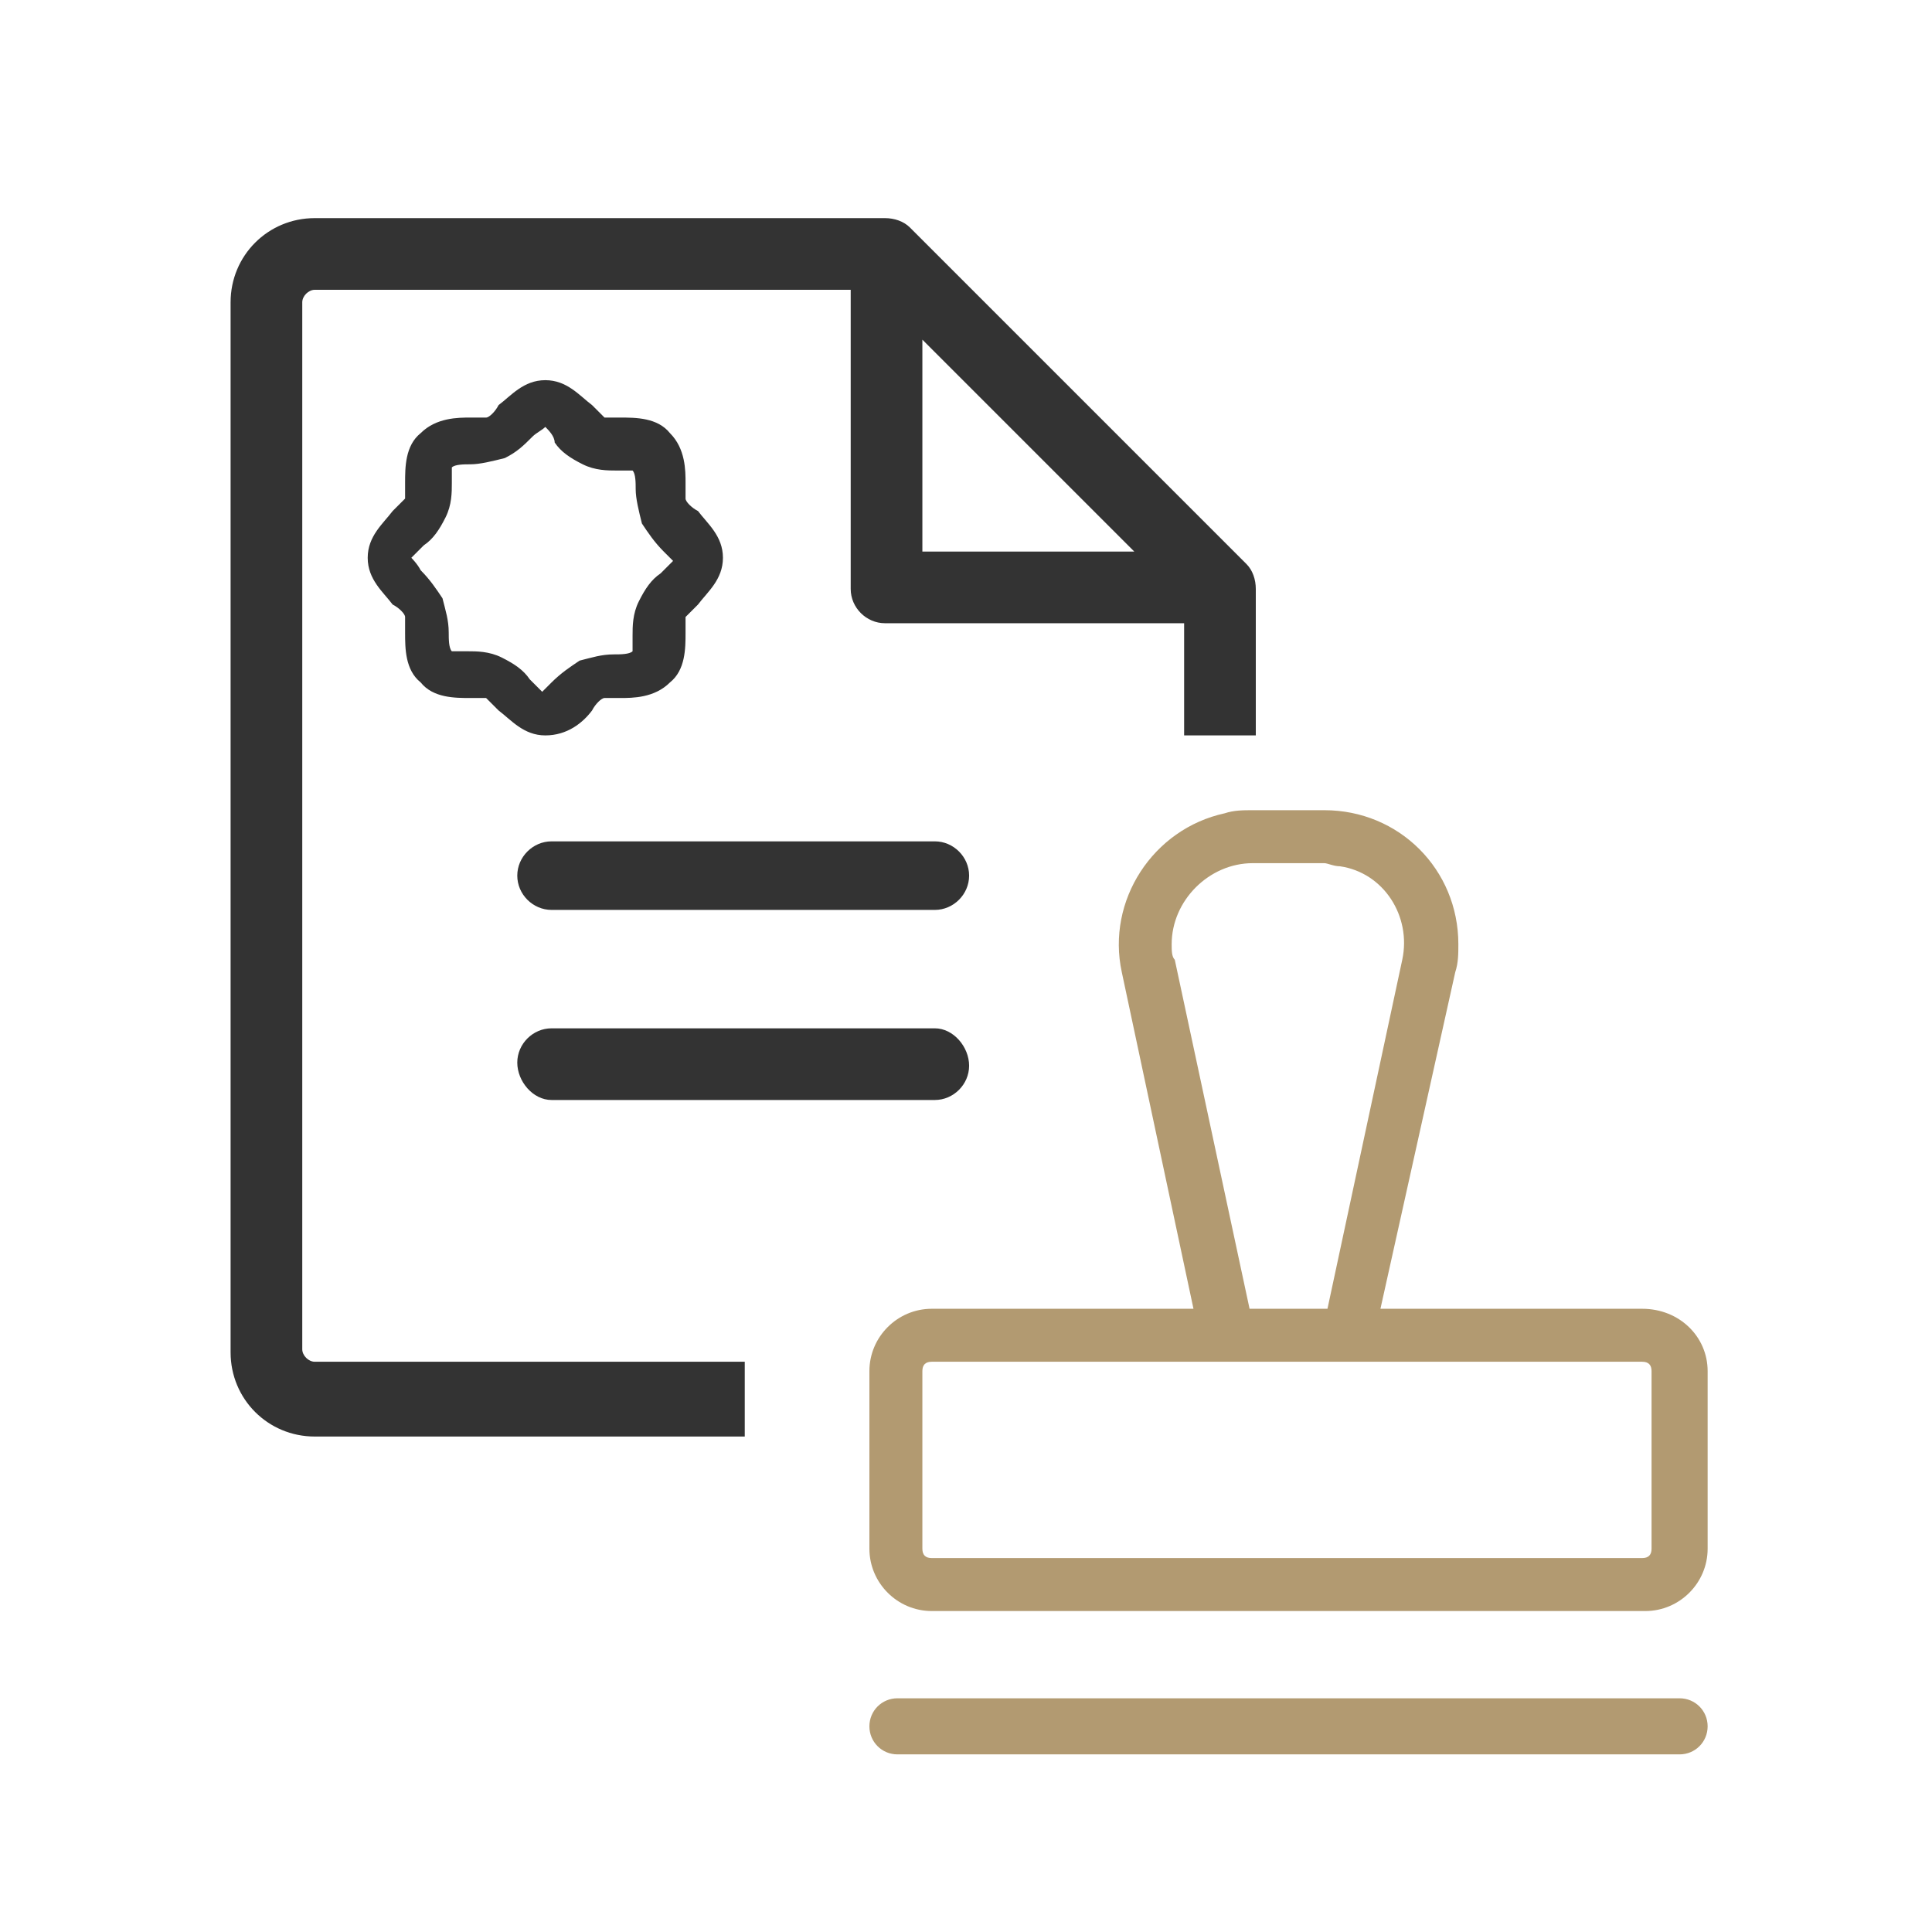
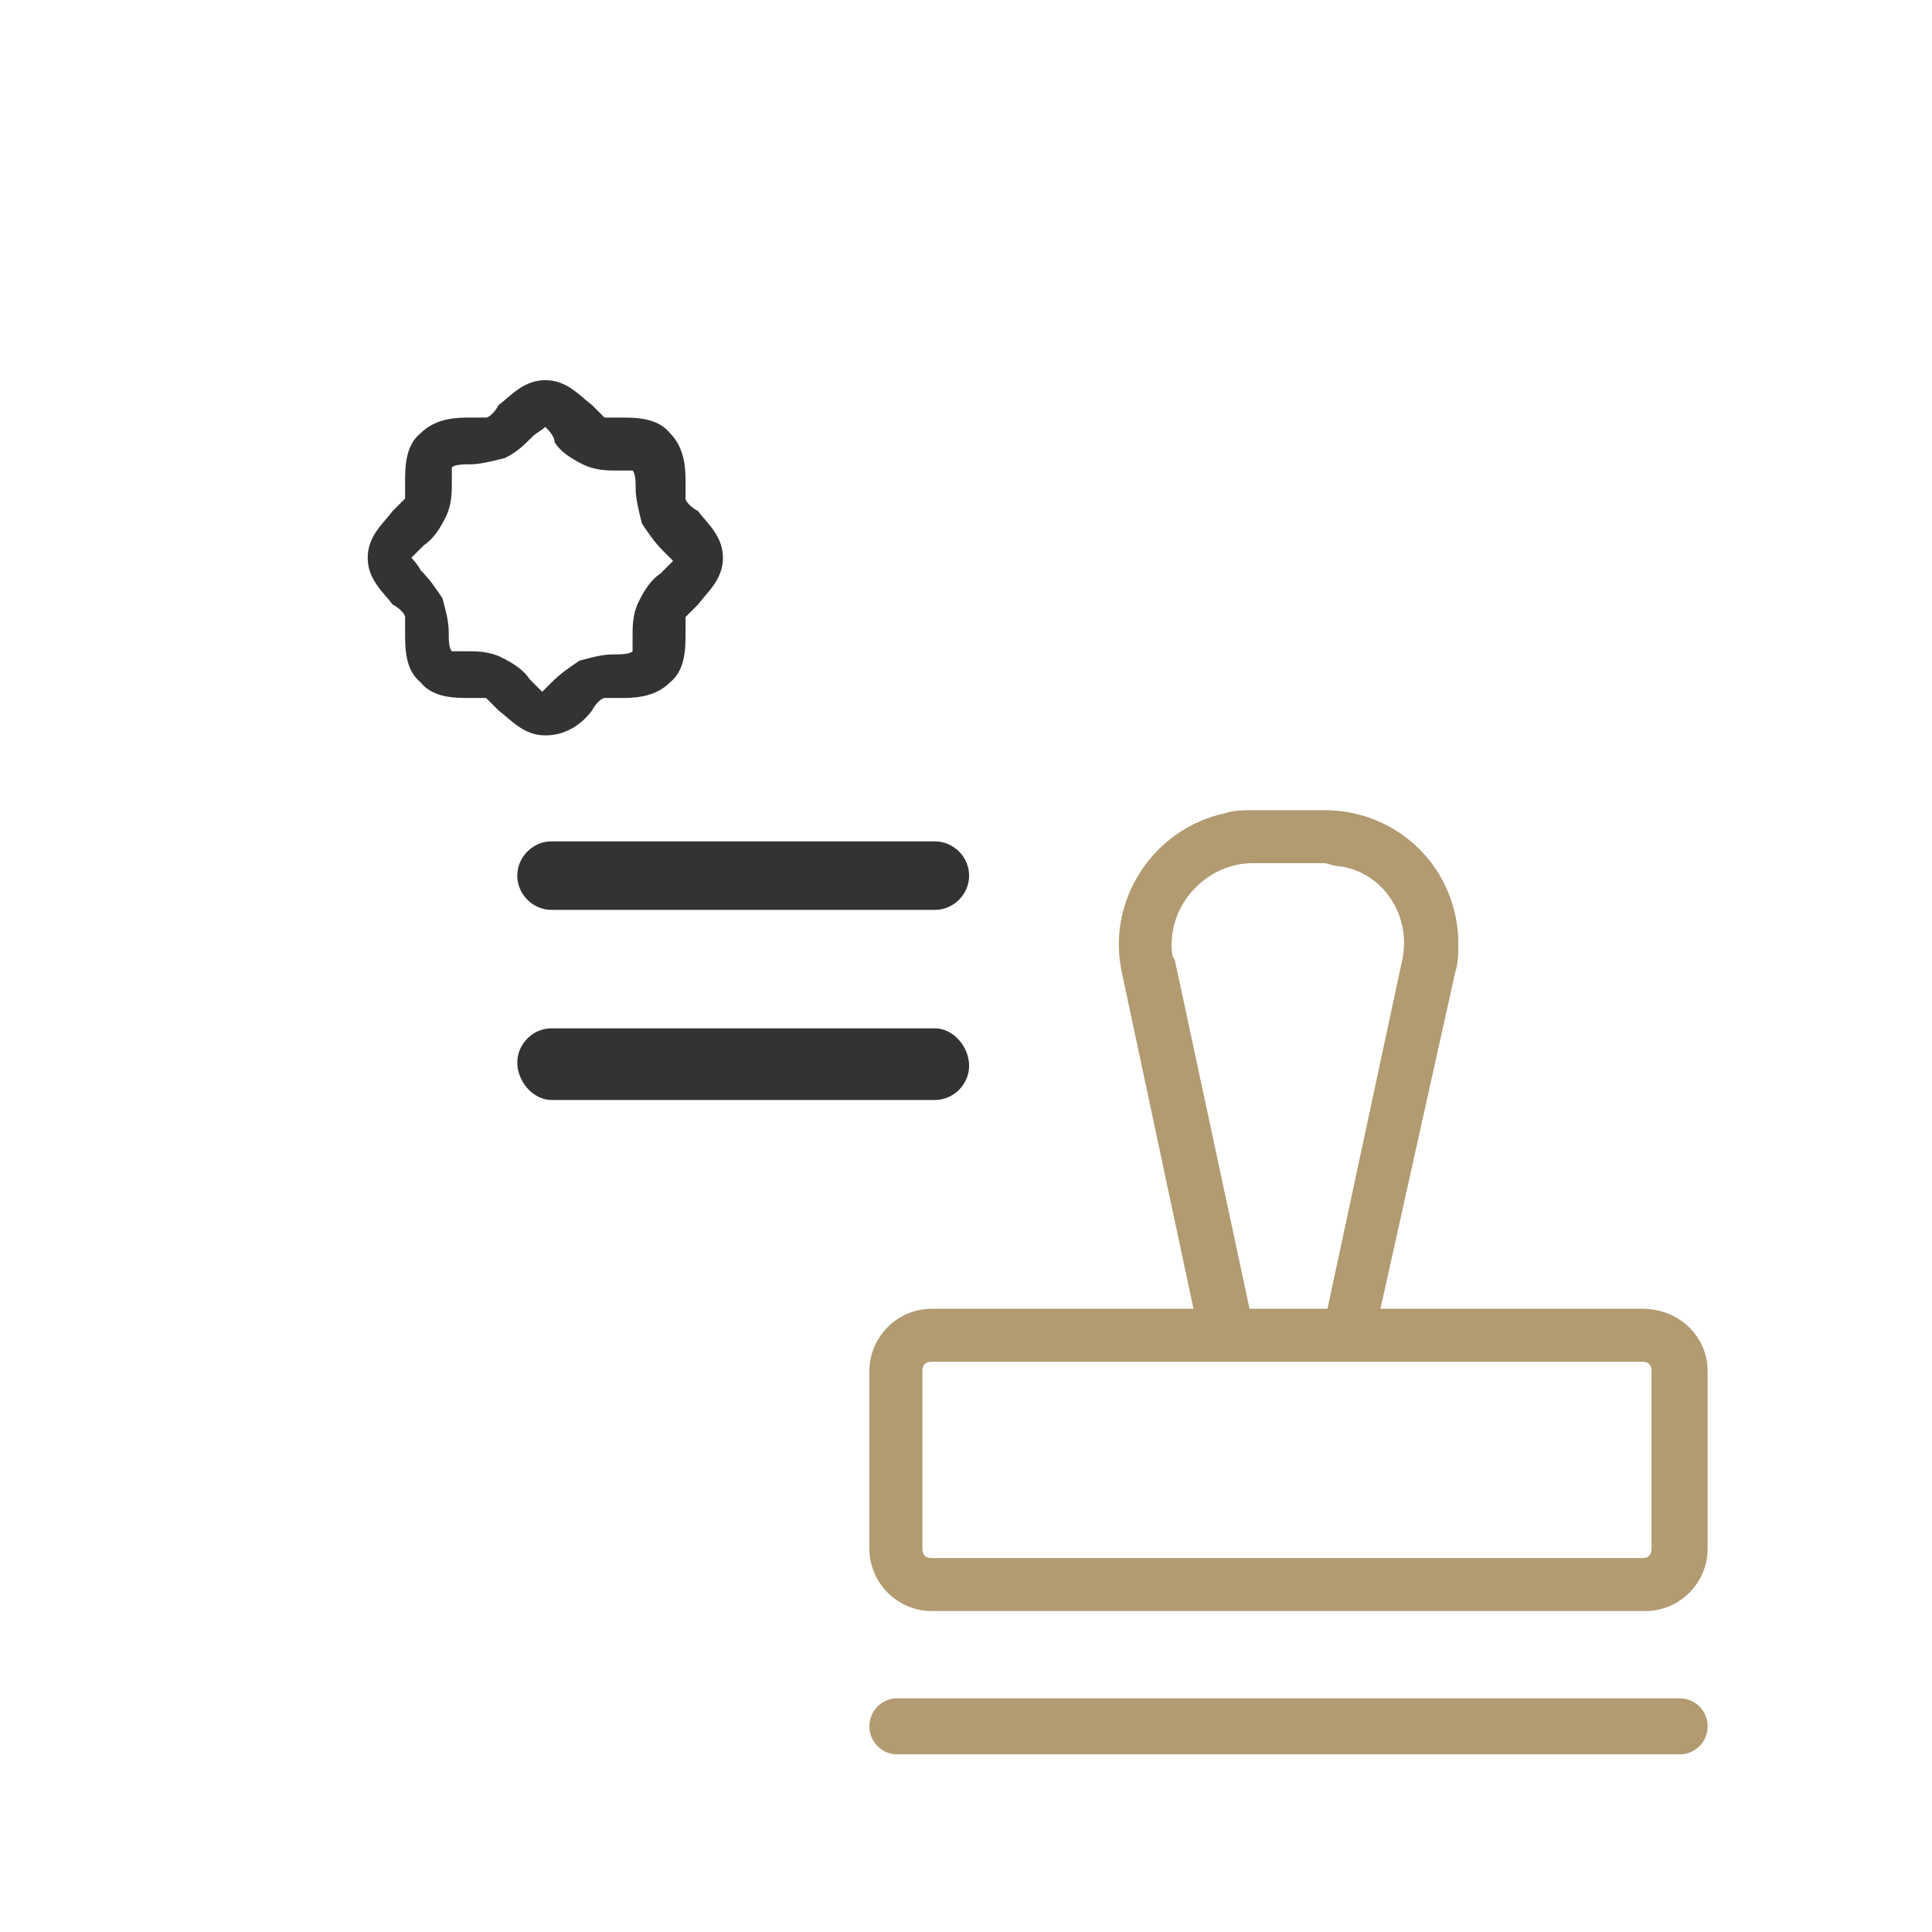
<svg xmlns="http://www.w3.org/2000/svg" version="1.1" id="圖層_1" x="0px" y="0px" viewBox="0 0 62 62" style="enable-background:new 0 0 62 62;" xml:space="preserve">
  <style type="text/css">
	.st0{fill:#B29A71;}
	.st1{fill:#333333;}
</style>
  <path class="st0" d="M54.8,55.4c0,0.5-0.4,0.9-0.9,0.9H28.8c-0.5,0-0.9-0.4-0.9-0.9s0.4-0.9,0.9-0.9h25.1  C54.4,54.5,54.8,54.9,54.8,55.4z M54.8,44v5.7c0,1.1-0.9,2-2,2H29.9c-1.1,0-2-0.9-2-2V44c0-1.1,0.9-2,2-2h8.4L36,31.2  c-0.5-2.3,1-4.6,3.3-5.1c0.3-0.1,0.6-0.1,0.9-0.1h2.3c2.4,0,4.3,1.9,4.3,4.3c0,0.3,0,0.6-0.1,0.9L44.3,42h8.4  C53.9,42,54.8,42.9,54.8,44z M40.1,42h2.5L45,30.8c0.3-1.4-0.6-2.8-2-3c-0.2,0-0.4-0.1-0.5-0.1h-2.3c-1.4,0-2.6,1.2-2.6,2.6  c0,0.2,0,0.4,0.1,0.5L40.1,42z M53,44c0-0.2-0.1-0.3-0.3-0.3H29.9c-0.2,0-0.3,0.1-0.3,0.3v5.7c0,0.2,0.1,0.3,0.3,0.3h22.8  c0.2,0,0.3-0.1,0.3-0.3V44z" />
  <g>
-     <path class="st1" d="M23.9,43.7H10.1c-0.2,0-0.4-0.2-0.4-0.4V9.7c0-0.2,0.2-0.4,0.4-0.4h17.2v9.6c0,0.6,0.5,1.1,1.1,1.1H38v3.6h2.3   v-4.7c0-0.3-0.1-0.6-0.3-0.8L29.2,7.3C29,7.1,28.7,7,28.4,7H10.1C8.6,7,7.4,8.2,7.4,9.7v33.7c0,1.5,1.2,2.7,2.7,2.7h13.8V43.7z    M29.6,10.9l6.8,6.8h-6.8V10.9z" />
    <path class="st1" d="M17.7,29.2H30c0.6,0,1.1-0.5,1.1-1.1s-0.5-1.1-1.1-1.1H17.7c-0.6,0-1.1,0.5-1.1,1.1S17.1,29.2,17.7,29.2z" />
    <path class="st1" d="M17.7,35.3H30c0.6,0,1.1-0.5,1.1-1.1S30.6,33,30,33H17.7c-0.6,0-1.1,0.5-1.1,1.1S17.1,35.3,17.7,35.3z" />
  </g>
  <path class="st1" d="M17.5,23.6c-0.7,0-1.1-0.5-1.5-0.8c-0.1-0.1-0.3-0.3-0.4-0.4c-0.1,0-0.3,0-0.5,0c-0.5,0-1.2,0-1.6-0.5  C13,21.5,13,20.8,13,20.3c0-0.2,0-0.4,0-0.5c0-0.1-0.2-0.3-0.4-0.4c-0.3-0.4-0.8-0.8-0.8-1.5c0-0.7,0.5-1.1,0.8-1.5  c0.1-0.1,0.3-0.3,0.4-0.4c0-0.1,0-0.3,0-0.5c0-0.5,0-1.2,0.5-1.6c0.5-0.5,1.2-0.5,1.6-0.5c0.2,0,0.4,0,0.5,0c0.1,0,0.3-0.2,0.4-0.4  c0.4-0.3,0.8-0.8,1.5-0.8c0.7,0,1.1,0.5,1.5,0.8c0.1,0.1,0.3,0.3,0.4,0.4c0.1,0,0.3,0,0.5,0c0.5,0,1.2,0,1.6,0.5  c0.5,0.5,0.5,1.2,0.5,1.6c0,0.2,0,0.4,0,0.5c0,0.1,0.2,0.3,0.4,0.4c0.3,0.4,0.8,0.8,0.8,1.5c0,0.7-0.5,1.1-0.8,1.5  c-0.1,0.1-0.3,0.3-0.4,0.4c0,0.1,0,0.3,0,0.5c0,0.5,0,1.2-0.5,1.6c-0.5,0.5-1.2,0.5-1.6,0.5c-0.2,0-0.4,0-0.5,0  c-0.1,0-0.3,0.2-0.4,0.4C18.7,23.2,18.2,23.6,17.5,23.6z M17.5,13.7c-0.1,0.1-0.3,0.2-0.4,0.3c-0.3,0.3-0.5,0.5-0.9,0.7  c-0.4,0.1-0.8,0.2-1.1,0.2c-0.2,0-0.5,0-0.6,0.1c0,0.1,0,0.4,0,0.5c0,0.3,0,0.7-0.2,1.1c-0.2,0.4-0.4,0.7-0.7,0.9  c-0.1,0.1-0.3,0.3-0.4,0.4c0,0,0.2,0.2,0.3,0.4c0.3,0.3,0.5,0.6,0.7,0.9c0.1,0.4,0.2,0.7,0.2,1.1c0,0.2,0,0.5,0.1,0.6  c0.1,0,0.4,0,0.5,0c0.3,0,0.7,0,1.1,0.2c0.4,0.2,0.7,0.4,0.9,0.7c0.1,0.1,0.3,0.3,0.4,0.4c0,0,0.2-0.2,0.3-0.3  c0.3-0.3,0.6-0.5,0.9-0.7c0.4-0.1,0.7-0.2,1.1-0.2c0.2,0,0.5,0,0.6-0.1c0-0.1,0-0.4,0-0.5c0-0.3,0-0.7,0.2-1.1  c0.2-0.4,0.4-0.7,0.7-0.9c0.1-0.1,0.3-0.3,0.4-0.4c0,0-0.2-0.2-0.3-0.3c-0.3-0.3-0.5-0.6-0.7-0.9c-0.1-0.4-0.2-0.8-0.2-1.1  c0-0.2,0-0.5-0.1-0.6c-0.1,0-0.4,0-0.5,0c-0.3,0-0.7,0-1.1-0.2c-0.4-0.2-0.7-0.4-0.9-0.7C17.8,14,17.6,13.8,17.5,13.7z" />
</svg>